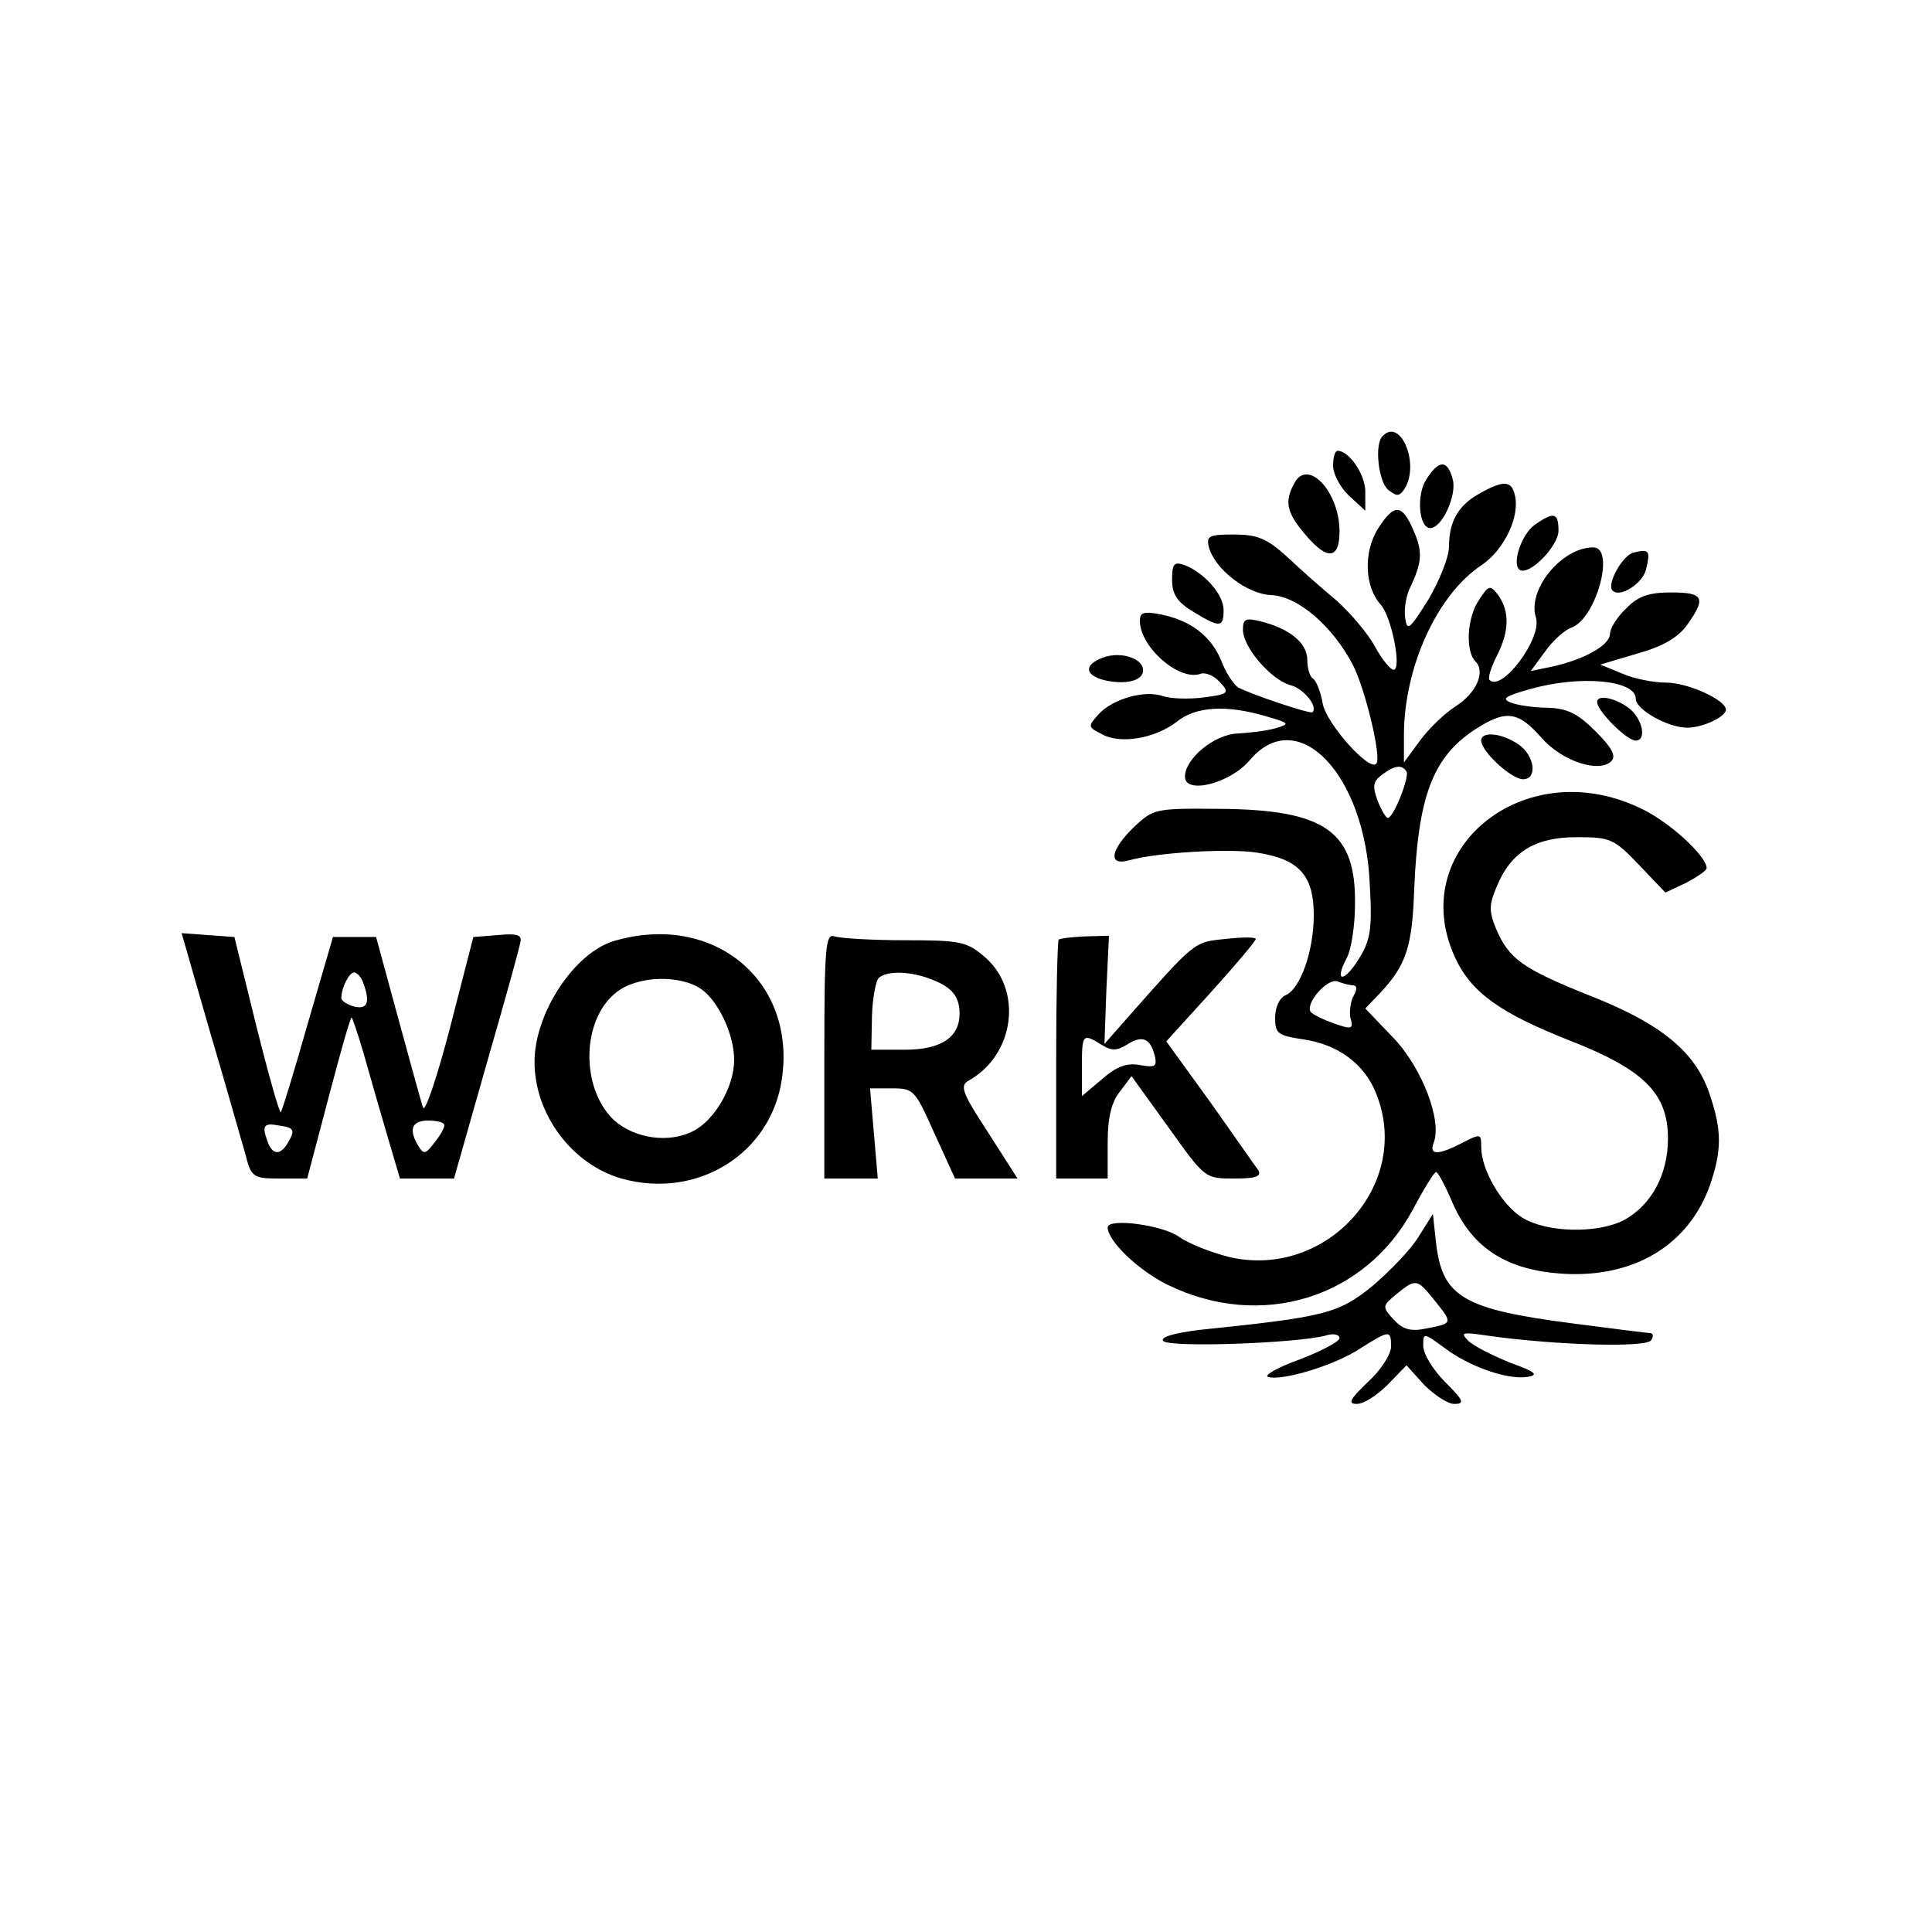
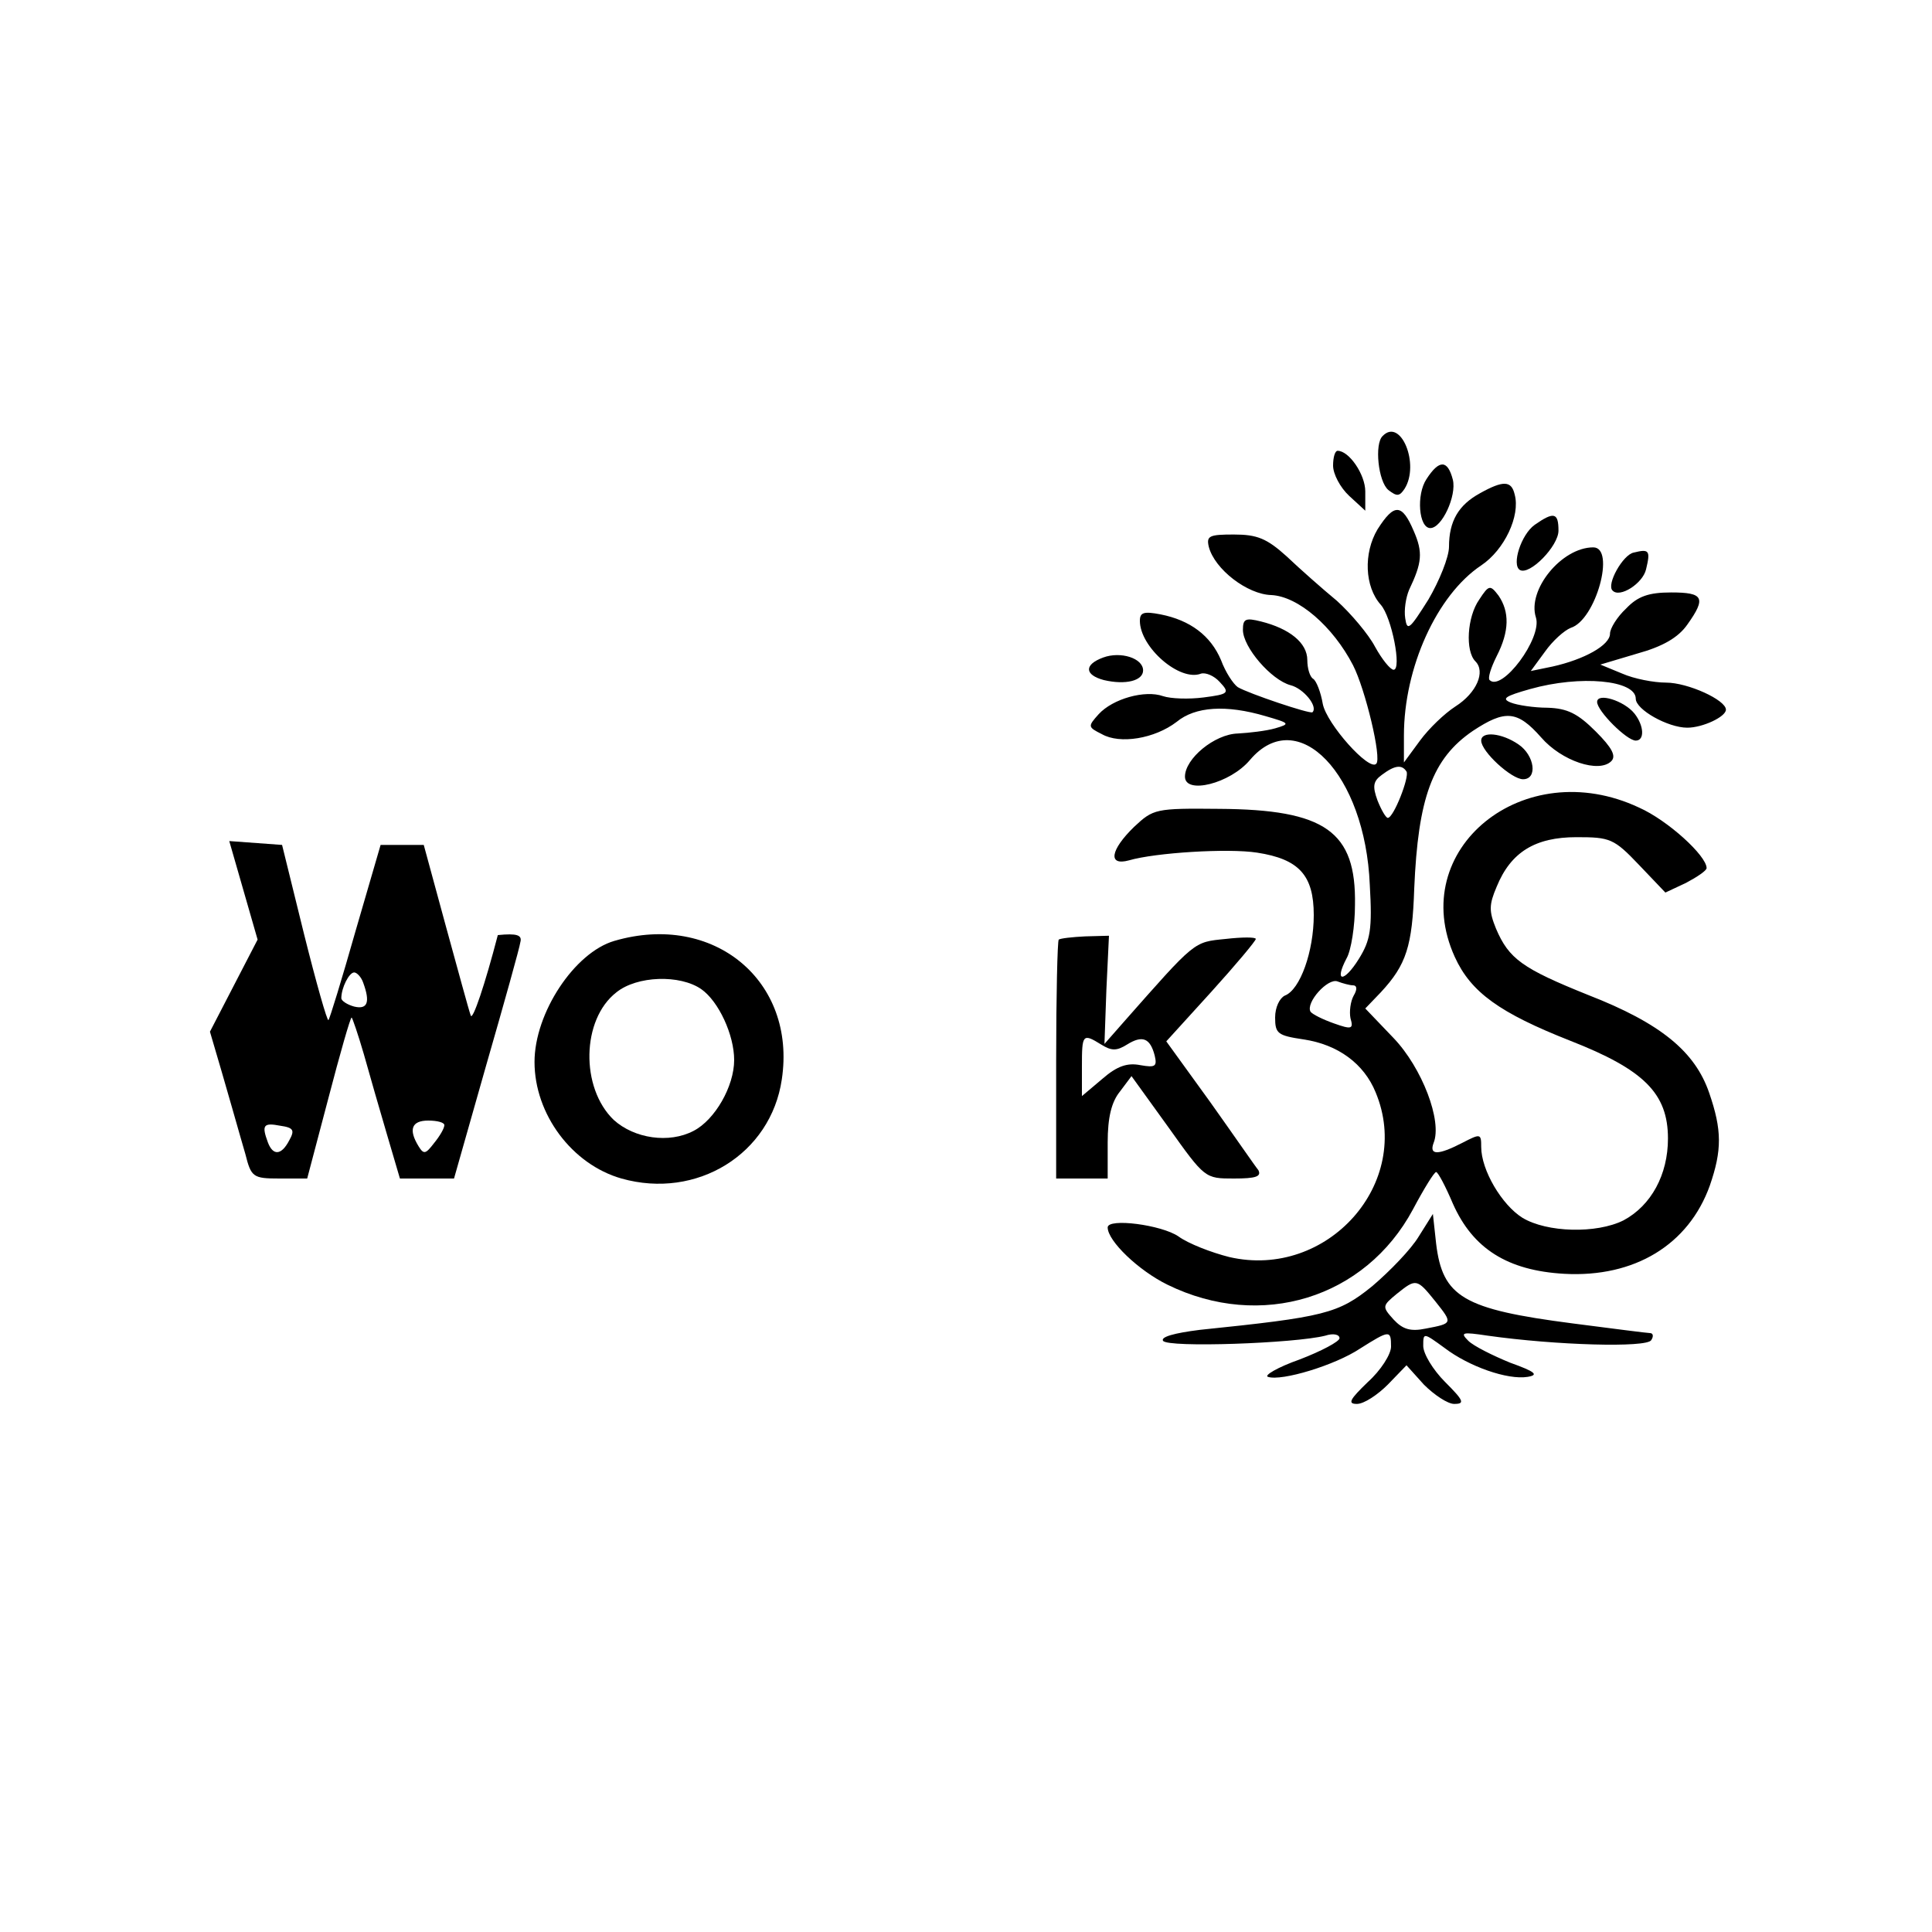
<svg xmlns="http://www.w3.org/2000/svg" version="1.0" width="300pt" height="300pt" viewBox="0 0 300 300" preserveAspectRatio="xMidYMid meet">
  <g transform="translate(0,300) scale(0.1,-0.1)" fill="#000000" stroke="none">
    <path d="M2147 2323 c-13 -12 -7 -71 9 -84 13 -10 17 -10 25 2 24 38 -6 111 -34 82z" />
    <path d="M2070 2277 c0 -13 11 -34 25 -47 l25 -23 0 30 c0 26 -25 63 -43 63 -4 0 -7 -10 -7 -23z" />
    <path d="M2215 2256 c-16 -24 -12 -76 6 -76 18 0 41 50 35 75 -8 31 -21 32 -41 1z" />
-     <path d="M2010 2250 c-16 -29 -12 -46 16 -79 35 -42 54 -40 54 4 0 61 -49 114 -70 75z" />
    <path d="M2298 2234 c-33 -18 -48 -43 -48 -83 0 -16 -15 -53 -32 -82 -29 -46 -33 -50 -36 -29 -2 13 1 32 6 44 20 42 22 58 7 92 -18 42 -30 43 -56 2 -22 -37 -20 -89 5 -117 17 -19 33 -101 20 -101 -5 0 -18 16 -29 36 -10 19 -37 51 -59 71 -23 19 -58 50 -78 69 -31 28 -46 34 -82 34 -38 0 -43 -2 -39 -19 9 -35 60 -74 97 -75 42 -2 96 -49 127 -109 19 -37 45 -145 36 -153 -11 -12 -77 62 -83 93 -3 18 -10 36 -15 39 -5 3 -9 16 -9 29 0 27 -28 49 -72 60 -24 6 -28 4 -28 -13 0 -27 44 -78 74 -86 20 -5 43 -33 34 -42 -4 -3 -99 29 -116 39 -7 5 -19 23 -26 42 -16 38 -48 62 -94 71 -26 5 -32 3 -32 -10 0 -41 62 -95 95 -82 7 2 20 -3 29 -13 16 -17 14 -19 -25 -24 -23 -3 -51 -2 -63 2 -28 10 -78 -4 -100 -28 -17 -19 -17 -20 5 -31 28 -16 82 -7 116 19 29 24 77 27 138 9 38 -11 39 -12 15 -19 -14 -4 -40 -7 -58 -8 -36 -1 -82 -39 -82 -67 0 -28 70 -11 101 26 74 87 179 -22 186 -194 4 -69 1 -86 -17 -115 -23 -37 -39 -37 -19 1 7 12 13 50 13 83 2 114 -46 148 -211 149 -99 1 -102 0 -132 -28 -37 -36 -41 -61 -8 -52 41 12 154 19 199 12 65 -10 88 -35 88 -97 0 -56 -21 -116 -45 -125 -8 -4 -15 -18 -15 -34 0 -25 4 -28 44 -34 54 -8 94 -38 112 -82 59 -141 -75 -291 -227 -256 -28 7 -64 21 -79 32 -26 18 -110 29 -110 14 0 -21 48 -67 93 -89 145 -71 307 -21 381 117 17 32 33 58 36 58 3 0 15 -23 26 -49 31 -70 85 -104 173 -109 109 -6 193 45 226 137 19 55 19 86 -1 144 -22 64 -75 108 -188 152 -102 41 -123 56 -143 103 -11 27 -11 37 1 65 22 54 60 77 124 77 52 0 58 -2 97 -43 l41 -43 32 15 c17 9 32 19 32 23 0 19 -60 74 -105 94 -179 84 -362 -65 -286 -232 25 -55 70 -87 179 -130 115 -45 152 -82 152 -152 0 -56 -26 -104 -69 -127 -42 -21 -119 -19 -157 4 -32 20 -64 74 -64 110 0 21 -1 21 -30 6 -37 -19 -51 -19 -44 0 14 34 -18 117 -62 163 l-44 46 24 25 c40 43 49 72 52 161 6 141 28 202 91 245 50 33 69 32 106 -10 32 -37 90 -56 109 -37 8 8 1 21 -24 46 -28 28 -44 36 -75 37 -21 0 -47 4 -57 8 -15 6 -9 10 30 21 78 22 164 14 164 -15 0 -17 50 -45 80 -45 24 0 60 17 60 28 0 15 -59 42 -93 42 -19 0 -50 6 -68 14 l-34 14 57 17 c40 11 64 25 78 45 30 42 25 50 -25 50 -35 0 -52 -6 -70 -25 -14 -13 -25 -31 -25 -39 0 -18 -40 -40 -89 -51 l-34 -7 22 30 c12 17 30 33 40 37 39 12 70 125 35 125 -49 0 -103 -66 -89 -109 10 -32 -53 -116 -72 -97 -3 3 2 19 11 37 20 39 20 69 3 94 -13 17 -15 17 -30 -6 -19 -27 -22 -80 -6 -96 16 -16 2 -49 -31 -70 -17 -11 -41 -34 -55 -53 l-25 -34 0 42 c0 105 51 218 120 264 36 24 61 77 52 110 -5 22 -18 22 -54 2z m-114 -432 c5 -8 -20 -72 -29 -72 -3 0 -10 12 -16 27 -8 22 -7 30 7 40 20 15 31 16 38 5z m-83 -332 c6 0 7 -6 1 -16 -5 -9 -7 -25 -5 -35 5 -17 2 -18 -26 -8 -17 6 -33 14 -36 18 -8 14 27 53 42 47 8 -3 19 -6 24 -6z" />
    <path d="M2383 2185 c-21 -15 -36 -62 -23 -70 15 -9 60 37 60 61 0 28 -7 30 -37 9z" />
    <path d="M2537 2142 c-17 -3 -43 -50 -33 -59 11 -12 47 11 52 33 7 29 5 32 -19 26z" />
-     <path d="M1820 2100 c0 -23 8 -35 33 -50 41 -25 47 -25 47 3 0 24 -31 59 -62 70 -15 5 -18 1 -18 -23z" />
    <path d="M1713 1979 c-30 -11 -29 -27 1 -35 34 -8 61 -1 61 15 0 19 -35 30 -62 20z" />
    <path d="M2480 1910 c0 -14 46 -60 60 -60 14 0 13 23 -2 42 -16 20 -58 33 -58 18z" />
    <path d="M2300 1850 c0 -17 47 -60 65 -60 23 0 18 37 -7 54 -26 18 -58 21 -58 6z" />
-     <path d="M326 1398 c25 -84 49 -170 55 -190 9 -36 12 -38 53 -38 l43 0 33 125 c18 69 34 125 36 125 1 0 10 -26 19 -57 9 -32 25 -88 36 -125 l20 -68 42 0 42 0 50 176 c28 97 52 183 53 191 3 11 -5 14 -35 11 l-38 -3 -36 -140 c-20 -77 -39 -133 -42 -125 -3 8 -20 71 -39 140 l-34 125 -33 0 -34 0 -39 -134 c-21 -74 -40 -136 -42 -138 -2 -2 -19 58 -38 134 l-34 138 -41 3 -41 3 44 -153z m238 76 c11 -30 7 -42 -14 -37 -11 3 -20 9 -20 13 0 16 12 40 20 40 4 0 11 -7 14 -16z m-115 -245 c-12 -23 -25 -24 -33 -3 -10 27 -7 31 19 26 21 -3 23 -7 14 -23z m241 24 c0 -5 -7 -17 -16 -28 -13 -17 -16 -18 -24 -5 -16 26 -11 40 15 40 14 0 25 -3 25 -7z" />
+     <path d="M326 1398 c25 -84 49 -170 55 -190 9 -36 12 -38 53 -38 l43 0 33 125 c18 69 34 125 36 125 1 0 10 -26 19 -57 9 -32 25 -88 36 -125 l20 -68 42 0 42 0 50 176 c28 97 52 183 53 191 3 11 -5 14 -35 11 c-20 -77 -39 -133 -42 -125 -3 8 -20 71 -39 140 l-34 125 -33 0 -34 0 -39 -134 c-21 -74 -40 -136 -42 -138 -2 -2 -19 58 -38 134 l-34 138 -41 3 -41 3 44 -153z m238 76 c11 -30 7 -42 -14 -37 -11 3 -20 9 -20 13 0 16 12 40 20 40 4 0 11 -7 14 -16z m-115 -245 c-12 -23 -25 -24 -33 -3 -10 27 -7 31 19 26 21 -3 23 -7 14 -23z m241 24 c0 -5 -7 -17 -16 -28 -13 -17 -16 -18 -24 -5 -16 26 -11 40 15 40 14 0 25 -3 25 -7z" />
    <path d="M954 1539 c-62 -18 -124 -112 -124 -188 0 -81 58 -159 135 -181 117 -33 232 38 249 154 23 153 -106 260 -260 215z m135 -75 c27 -19 51 -71 51 -110 0 -41 -30 -93 -63 -110 -38 -20 -92 -12 -124 17 -52 50 -50 156 4 198 32 26 99 28 132 5z" />
-     <path d="M1280 1361 l0 -191 41 0 42 0 -6 70 -6 70 35 0 c33 0 35 -3 65 -70 l32 -70 48 0 49 0 -46 72 c-40 61 -44 72 -30 80 72 40 85 142 24 193 -27 23 -38 25 -123 25 -51 0 -100 3 -109 6 -14 5 -16 -15 -16 -185z m167 118 c31 -12 43 -26 43 -53 0 -37 -29 -56 -85 -56 l-52 0 1 53 c1 28 6 55 11 59 14 11 49 10 82 -3z" />
    <path d="M1644 1541 c-2 -2 -4 -87 -4 -188 l0 -183 40 0 40 0 0 56 c0 39 6 63 19 79 l18 24 57 -79 c57 -80 57 -80 102 -80 34 0 43 3 38 13 -5 6 -38 54 -75 106 l-68 94 70 77 c38 42 69 79 69 82 0 3 -21 3 -47 0 -50 -5 -46 -2 -159 -130 l-29 -33 3 84 4 84 -37 -1 c-20 -1 -38 -3 -41 -5z m66 -163 c16 -10 24 -10 40 0 24 15 36 10 43 -17 4 -17 1 -19 -22 -15 -20 4 -36 -1 -59 -21 l-32 -27 0 46 c0 50 1 52 30 34z" />
    <path d="M2203 1080 c-12 -20 -45 -54 -72 -77 -53 -43 -74 -48 -268 -68 -40 -5 -61 -11 -57 -17 7 -11 205 -4 252 8 12 4 22 2 22 -4 0 -5 -28 -20 -62 -33 -34 -12 -56 -25 -49 -27 21 -7 104 18 143 44 46 29 48 29 48 3 0 -12 -16 -37 -36 -55 -28 -27 -32 -34 -17 -34 11 0 32 14 48 30 l29 30 27 -30 c16 -16 37 -30 47 -30 17 0 15 5 -14 34 -19 19 -34 44 -34 56 0 21 0 21 33 -3 38 -29 98 -50 129 -45 18 3 12 8 -27 22 -27 11 -57 26 -65 34 -13 13 -10 14 30 8 106 -15 247 -19 254 -7 4 6 3 11 -2 11 -4 0 -58 7 -120 15 -170 22 -202 41 -212 124 l-5 46 -22 -35z m26 -101 c27 -34 27 -34 -15 -42 -24 -5 -36 -1 -50 14 -18 20 -18 21 5 40 30 24 31 24 60 -12z" />
  </g>
</svg>